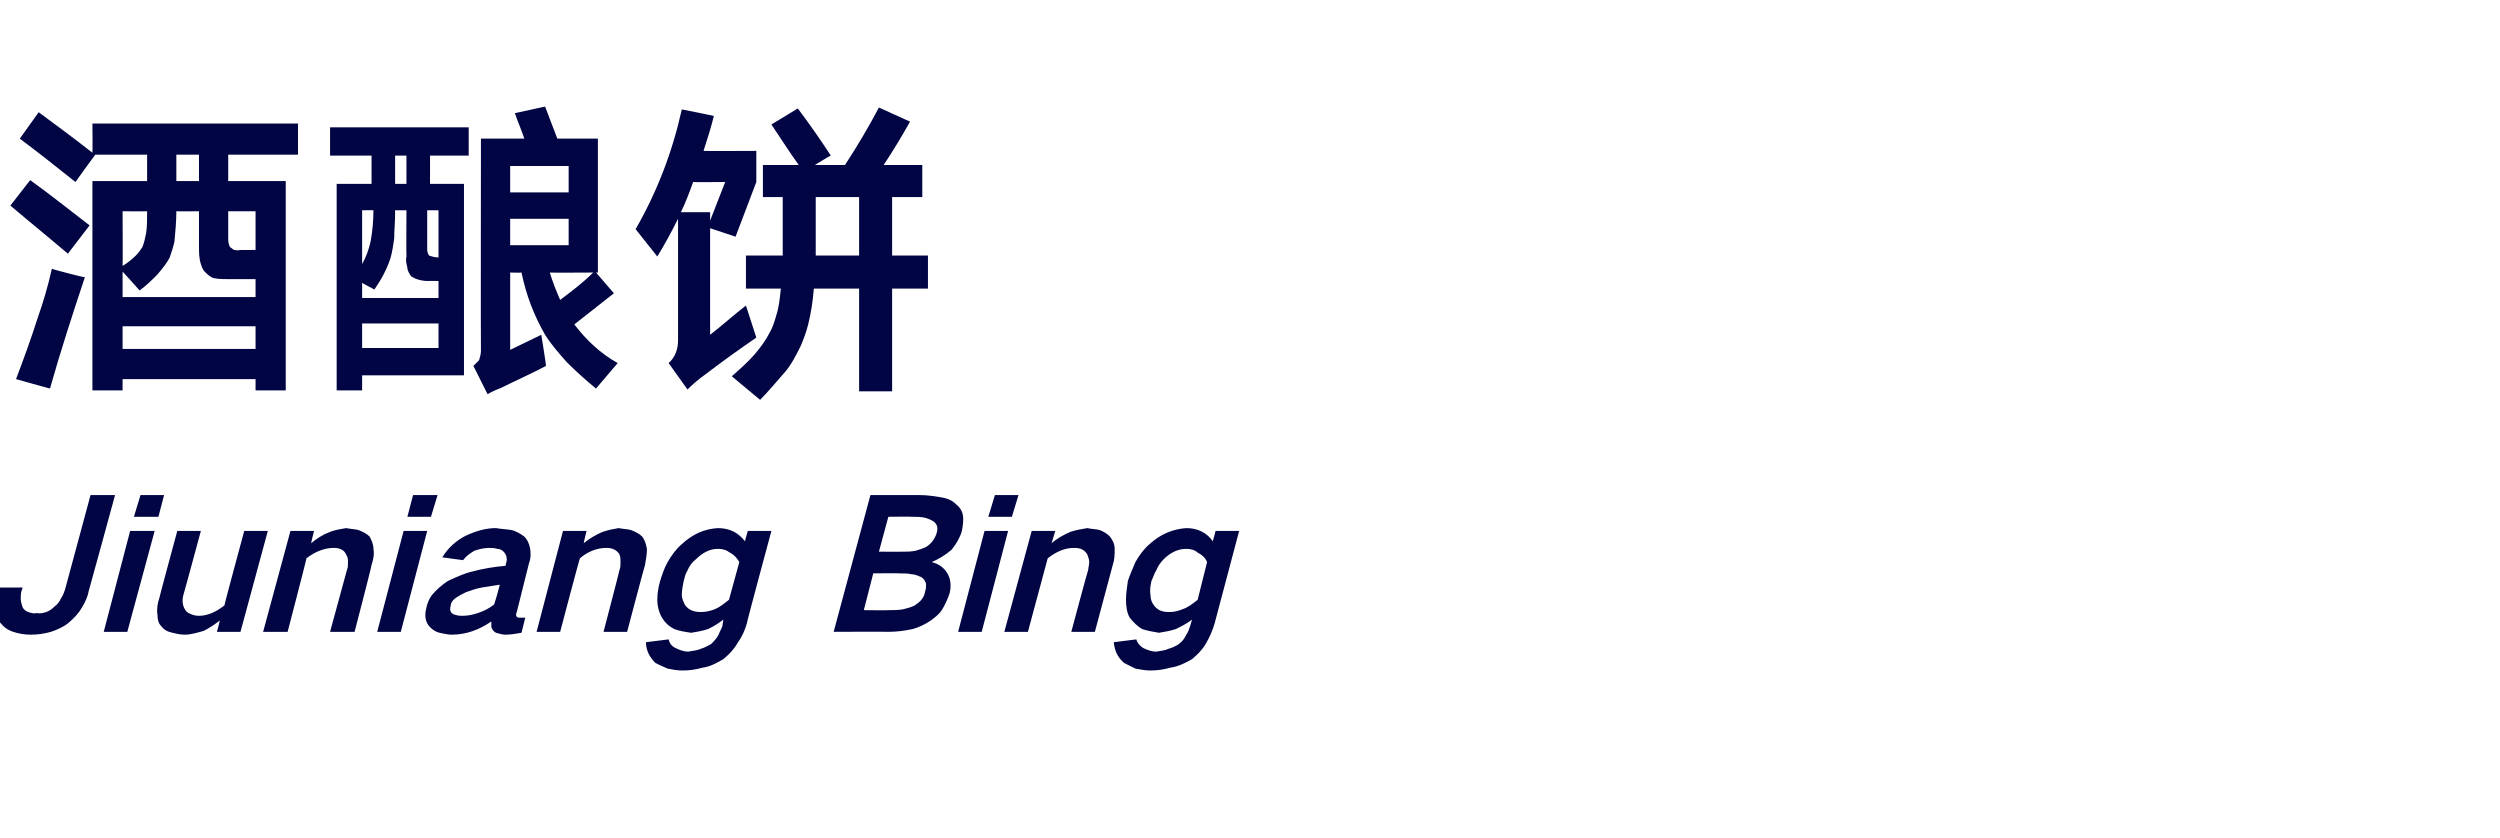
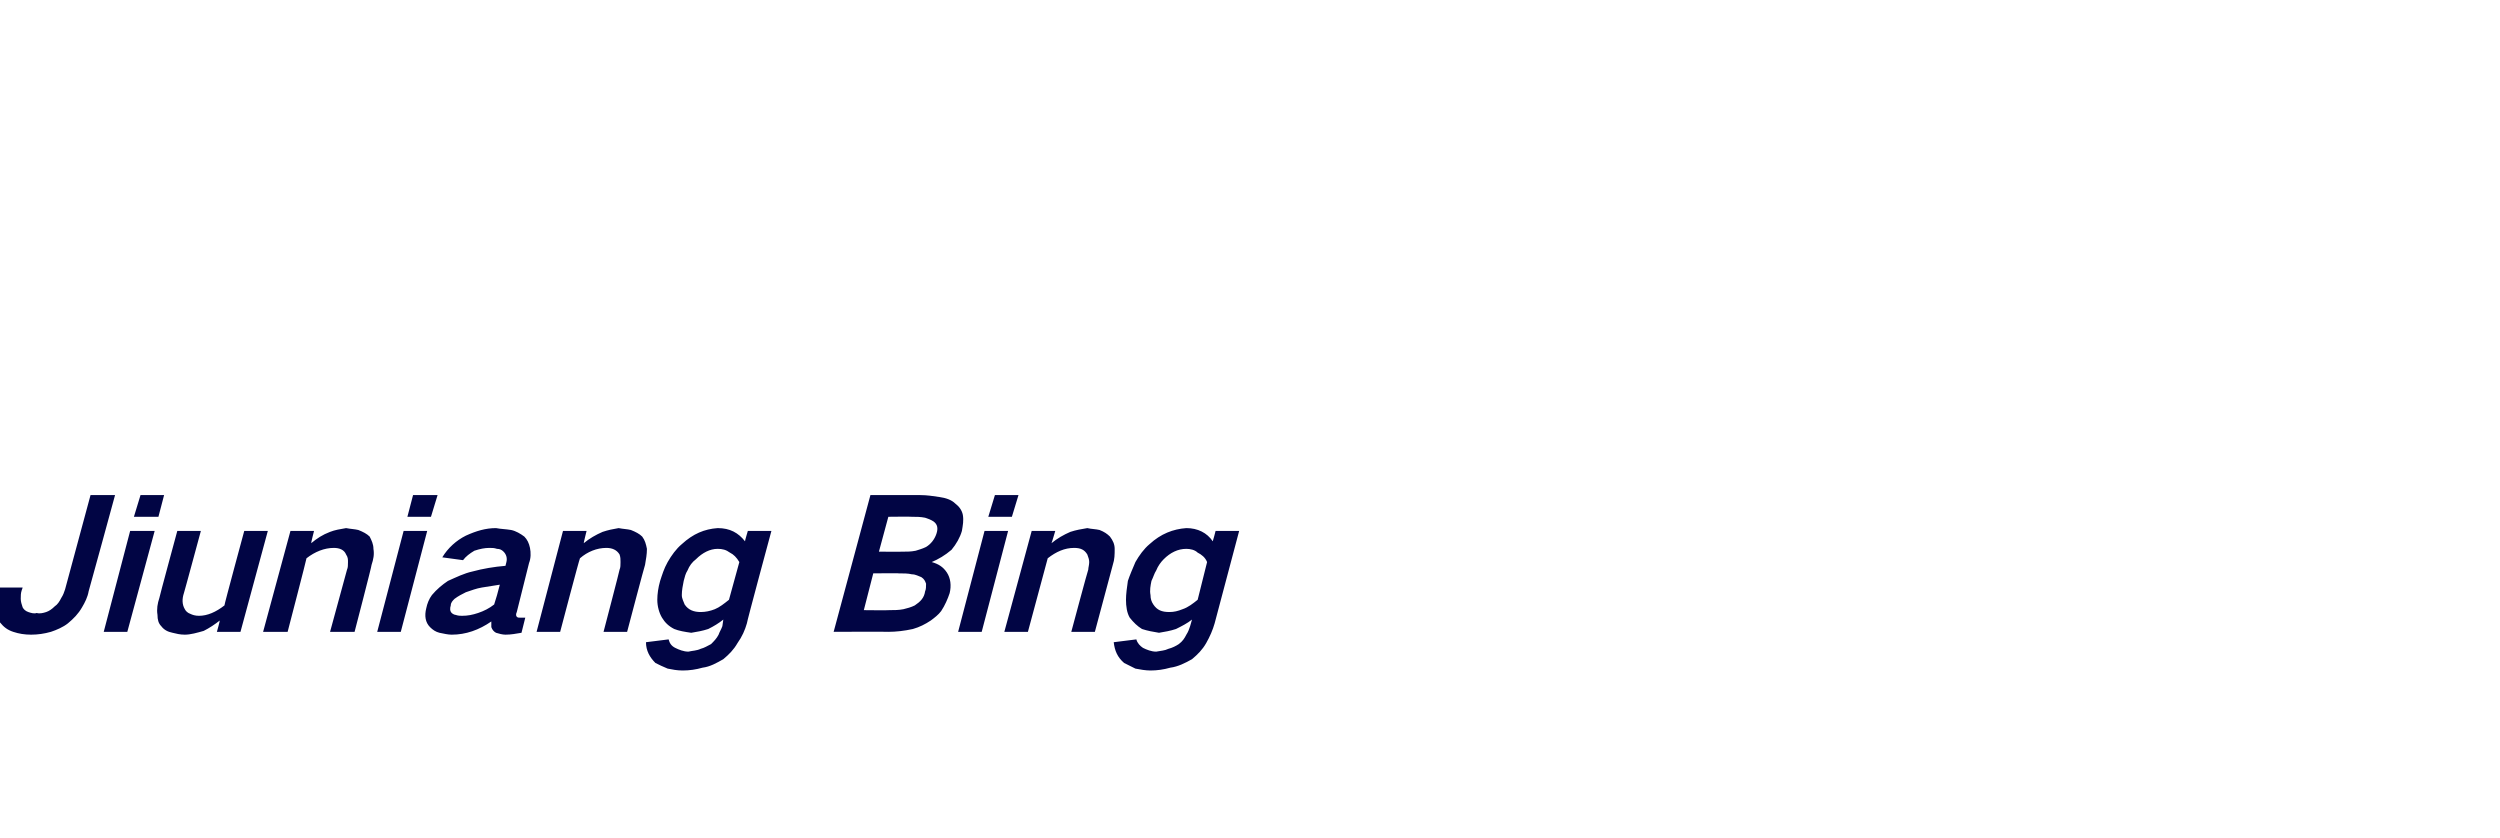
<svg xmlns="http://www.w3.org/2000/svg" version="1.1" width="265.1px" height="88.9px" viewBox="0 -10 265.1 88.9" style="top:-10px">
  <desc>酒酿饼 Jiuniang Bing</desc>
  <defs />
  <g id="Polygon220216">
    <path d="M -0.2 52.3 C -0.2 52.3 -0.3 52.73 -0.3 52.7 C -0.4 53.3 -0.5 53.9 -0.5 54.4 C -0.5 55 -0.3 55.6 0 56 C 0.4 56.5 0.8 56.8 1.4 57 C 2 57.2 2.6 57.3 3.3 57.3 C 4 57.3 4.7 57.2 5.4 57 C 6 56.8 6.7 56.5 7.2 56.1 C 7.8 55.6 8.3 55.1 8.7 54.4 C 9 53.9 9.3 53.3 9.4 52.7 C 9.43 52.65 12.2 42.5 12.2 42.5 L 9.6 42.5 C 9.6 42.5 6.9 52.48 6.9 52.5 C 6.8 52.8 6.7 53.1 6.5 53.4 C 6.3 53.8 6.1 54.1 5.8 54.3 C 5.5 54.6 5.2 54.8 4.9 54.9 C 4.6 55 4.2 55.1 3.9 55 C 3.6 55.1 3.3 55 3 54.9 C 2.7 54.8 2.5 54.6 2.4 54.4 C 2.3 54.1 2.2 53.8 2.2 53.5 C 2.2 53.2 2.2 52.9 2.3 52.6 C 2.33 52.56 2.4 52.3 2.4 52.3 L -0.2 52.3 Z M 13.8 46.3 L 11 57 L 13.5 57 L 16.4 46.3 L 13.8 46.3 Z M 14.9 42.5 L 14.2 44.8 L 16.8 44.8 L 17.4 42.5 L 14.9 42.5 Z M 18.8 46.3 C 18.8 46.3 16.87 53.41 16.9 53.4 C 16.7 54 16.6 54.6 16.7 55.2 C 16.7 55.7 16.8 56.1 17.1 56.4 C 17.4 56.8 17.8 57 18.3 57.1 C 18.7 57.2 19.1 57.3 19.6 57.3 C 20.2 57.3 20.9 57.1 21.6 56.9 C 22.2 56.6 22.8 56.2 23.3 55.8 C 23.34 55.79 23 57 23 57 L 25.5 57 L 28.4 46.3 L 25.9 46.3 C 25.9 46.3 23.76 54.19 23.8 54.2 C 22.9 54.9 22 55.3 21.1 55.3 C 20.7 55.3 20.4 55.2 20.2 55.1 C 19.9 55 19.7 54.8 19.6 54.6 C 19.3 54.1 19.3 53.5 19.5 52.9 C 19.51 52.92 21.3 46.3 21.3 46.3 L 18.8 46.3 Z M 30.8 46.3 L 27.9 57 L 30.5 57 C 30.5 57 32.53 49.2 32.5 49.2 C 33.4 48.5 34.4 48.1 35.4 48.1 C 36 48.1 36.5 48.3 36.7 48.8 C 36.9 49.1 36.9 49.3 36.9 49.6 C 36.9 49.9 36.9 50.2 36.8 50.4 C 36.8 50.43 35 57 35 57 L 37.6 57 C 37.6 57 39.44 49.94 39.4 49.9 C 39.6 49.3 39.7 48.8 39.6 48.2 C 39.6 47.7 39.4 47.3 39.2 46.9 C 38.9 46.6 38.5 46.4 38 46.2 C 37.6 46.1 37.2 46.1 36.7 46 C 36.1 46.1 35.5 46.2 35 46.4 C 34.2 46.7 33.6 47.1 33 47.6 C 32.97 47.58 33.3 46.3 33.3 46.3 L 30.8 46.3 Z M 42.8 46.3 L 40 57 L 42.5 57 L 45.3 46.3 L 42.8 46.3 Z M 43.8 42.5 L 43.2 44.8 L 45.7 44.8 L 46.4 42.5 L 43.8 42.5 Z M 47.9 55 C 47.7 54.8 47.7 54.5 47.8 54.2 C 47.8 53.9 48 53.7 48.2 53.5 C 48.6 53.2 49 53 49.4 52.8 C 50 52.6 50.5 52.4 51.1 52.3 C 51.7 52.2 52.4 52.1 53 52 C 52.8 52.8 52.6 53.5 52.4 54.1 C 51.9 54.5 51.3 54.8 50.7 55 C 50.1 55.2 49.6 55.3 49 55.3 C 48.8 55.3 48.6 55.3 48.3 55.2 C 48.2 55.2 48 55.1 47.9 55 C 47.9 55 47.9 55 47.9 55 Z M 45.8 53.1 C 45.5 53.5 45.3 54 45.2 54.5 C 45 55.3 45.1 56 45.6 56.5 C 45.9 56.8 46.2 57 46.6 57.1 C 47.1 57.2 47.5 57.3 47.9 57.3 C 49.4 57.3 50.8 56.8 52.1 55.9 C 52.1 56.1 52.1 56.3 52.1 56.5 C 52.2 56.8 52.4 57 52.6 57.1 C 52.9 57.2 53.3 57.3 53.6 57.3 C 54.2 57.3 54.7 57.2 55.3 57.1 C 55.3 57.1 55.7 55.5 55.7 55.5 C 55.5 55.5 55.3 55.5 55.2 55.5 C 55 55.5 54.9 55.5 54.8 55.4 C 54.7 55.3 54.7 55.1 54.8 54.9 C 54.8 54.9 56.1 49.7 56.1 49.7 C 56.3 49.2 56.3 48.6 56.2 48.1 C 56.1 47.6 55.9 47.2 55.6 46.9 C 55.2 46.6 54.7 46.3 54.2 46.2 C 53.6 46.1 53.1 46.1 52.6 46 C 51.5 46 50.5 46.3 49.4 46.8 C 48.4 47.3 47.5 48.1 46.9 49.1 C 46.9 49.1 49.1 49.4 49.1 49.4 C 49.4 49 49.8 48.7 50.3 48.4 C 50.9 48.2 51.4 48.1 51.9 48.1 C 52.2 48.1 52.4 48.1 52.7 48.2 C 53 48.2 53.2 48.3 53.4 48.5 C 53.7 48.8 53.8 49.2 53.7 49.6 C 53.7 49.6 53.6 50 53.6 50 C 52.4 50.1 51.2 50.3 50.1 50.6 C 49.2 50.8 48.4 51.2 47.5 51.6 C 46.9 52 46.3 52.5 45.8 53.1 C 45.8 53.1 45.8 53.1 45.8 53.1 Z M 59.7 46.3 L 56.9 57 L 59.4 57 C 59.4 57 61.45 49.2 61.5 49.2 C 62.3 48.5 63.3 48.1 64.3 48.1 C 64.9 48.1 65.4 48.3 65.7 48.8 C 65.8 49.1 65.8 49.3 65.8 49.6 C 65.8 49.9 65.8 50.2 65.7 50.4 C 65.72 50.43 64 57 64 57 L 66.5 57 C 66.5 57 68.36 49.94 68.4 49.9 C 68.5 49.3 68.6 48.8 68.6 48.2 C 68.5 47.7 68.4 47.3 68.1 46.9 C 67.8 46.6 67.4 46.4 66.9 46.2 C 66.5 46.1 66.1 46.1 65.6 46 C 65 46.1 64.5 46.2 63.9 46.4 C 63.2 46.7 62.5 47.1 61.9 47.6 C 61.88 47.58 62.2 46.3 62.2 46.3 L 59.7 46.3 Z M 70.8 49.6 C 70.4 50.3 70.2 51 70 51.6 C 69.8 52.3 69.7 53 69.7 53.6 C 69.7 54.3 69.9 55 70.2 55.5 C 70.5 56 70.9 56.4 71.5 56.7 C 72 56.9 72.6 57 73.3 57.1 C 73.9 57 74.5 56.9 75.1 56.7 C 75.7 56.4 76.2 56.1 76.7 55.7 C 76.7 55.7 76.6 56.4 76.6 56.4 C 76.5 56.7 76.3 57 76.2 57.3 C 76 57.7 75.7 58 75.4 58.3 C 75 58.5 74.7 58.7 74.3 58.8 C 73.9 59 73.4 59 73 59.1 C 72.5 59.1 72 58.9 71.6 58.7 C 71.2 58.5 71 58.2 70.9 57.8 C 70.9 57.8 68.5 58.1 68.5 58.1 C 68.5 59 68.9 59.7 69.5 60.3 C 69.9 60.5 70.3 60.7 70.8 60.9 C 71.3 61 71.8 61.1 72.4 61.1 C 73.1 61.1 73.8 61 74.5 60.8 C 75.3 60.7 76 60.3 76.7 59.9 C 77.3 59.4 77.8 58.9 78.2 58.2 C 78.7 57.5 79 56.8 79.2 56.1 C 79.16 56.06 81.8 46.3 81.8 46.3 L 79.3 46.3 C 79.3 46.3 78.98 47.37 79 47.4 C 78.3 46.5 77.4 46 76.1 46 C 74.7 46.1 73.5 46.6 72.3 47.7 C 71.7 48.2 71.2 48.9 70.8 49.6 C 70.8 49.6 70.8 49.6 70.8 49.6 Z M 75.8 54.6 C 75.3 54.8 74.8 54.9 74.3 54.9 C 73.6 54.9 73 54.7 72.6 54.1 C 72.5 53.8 72.3 53.5 72.3 53.1 C 72.3 52.6 72.4 52.1 72.5 51.6 C 72.6 51.2 72.7 50.8 72.9 50.5 C 73.1 50 73.4 49.6 73.8 49.3 C 74.5 48.6 75.3 48.2 76.1 48.2 C 76.6 48.2 77 48.3 77.4 48.6 C 77.8 48.8 78.1 49.1 78.4 49.6 C 78.4 49.6 77.3 53.6 77.3 53.6 C 76.8 54 76.3 54.4 75.8 54.6 C 75.8 54.6 75.8 54.6 75.8 54.6 Z M 92.3 42.5 L 88.4 57 C 88.4 57 94.21 56.97 94.2 57 C 95 57 95.9 56.9 96.8 56.7 C 97.5 56.5 98.1 56.2 98.7 55.8 C 99.1 55.5 99.5 55.2 99.8 54.8 C 100.2 54.2 100.5 53.5 100.7 52.9 C 100.9 52.1 100.8 51.3 100.4 50.7 C 100 50.1 99.5 49.8 98.8 49.6 C 99.5 49.3 100.2 48.9 100.9 48.3 C 101.4 47.7 101.8 47 102 46.3 C 102.1 45.7 102.2 45.2 102.1 44.6 C 102 44.1 101.7 43.7 101.3 43.4 C 100.9 43 100.3 42.8 99.6 42.7 C 98.9 42.6 98.3 42.5 97.6 42.5 C 97.56 42.49 92.3 42.5 92.3 42.5 Z M 92.6 50.8 C 92.6 50.8 95.34 50.77 95.3 50.8 C 95.8 50.8 96.3 50.8 96.7 50.9 C 97.1 50.9 97.4 51.1 97.7 51.2 C 98 51.4 98.1 51.6 98.2 51.9 C 98.2 52.2 98.2 52.5 98.1 52.7 C 98 53.4 97.6 53.8 97 54.2 C 96.6 54.4 96.2 54.5 95.8 54.6 C 95.3 54.7 94.8 54.7 94.3 54.7 C 94.28 54.73 91.6 54.7 91.6 54.7 L 92.6 50.8 Z M 94.2 44.8 C 94.2 44.8 96.68 44.77 96.7 44.8 C 97.2 44.8 97.6 44.8 98.1 44.9 C 98.4 45 98.7 45.1 99 45.3 C 99.4 45.6 99.5 46 99.3 46.6 C 99.1 47.2 98.7 47.7 98.2 48 C 97.8 48.2 97.4 48.3 97.1 48.4 C 96.6 48.5 96.2 48.5 95.7 48.5 C 95.72 48.51 93.2 48.5 93.2 48.5 L 94.2 44.8 Z M 104.4 46.3 L 101.6 57 L 104.1 57 L 106.9 46.3 L 104.4 46.3 Z M 105.5 42.5 L 104.8 44.8 L 107.3 44.8 L 108 42.5 L 105.5 42.5 Z M 109.4 46.3 L 106.5 57 L 109 57 C 109 57 111.1 49.2 111.1 49.2 C 112 48.5 112.9 48.1 113.9 48.1 C 114.6 48.1 115 48.3 115.3 48.8 C 115.4 49.1 115.5 49.3 115.5 49.6 C 115.5 49.9 115.4 50.2 115.4 50.4 C 115.36 50.43 113.6 57 113.6 57 L 116.1 57 C 116.1 57 118 49.94 118 49.9 C 118.2 49.3 118.2 48.8 118.2 48.2 C 118.2 47.7 118 47.3 117.7 46.9 C 117.4 46.6 117.1 46.4 116.6 46.2 C 116.2 46.1 115.7 46.1 115.3 46 C 114.7 46.1 114.1 46.2 113.5 46.4 C 112.8 46.7 112.1 47.1 111.5 47.6 C 111.53 47.58 111.9 46.3 111.9 46.3 L 109.4 46.3 Z M 120.4 49.6 C 120.1 50.3 119.8 51 119.6 51.6 C 119.5 52.3 119.4 53 119.4 53.6 C 119.4 54.3 119.5 55 119.8 55.5 C 120.2 56 120.6 56.4 121.1 56.7 C 121.7 56.9 122.3 57 122.9 57.1 C 123.5 57 124.1 56.9 124.7 56.7 C 125.3 56.4 125.9 56.1 126.4 55.7 C 126.4 55.7 126.2 56.4 126.2 56.4 C 126.1 56.7 126 57 125.8 57.3 C 125.6 57.7 125.4 58 125 58.3 C 124.7 58.5 124.3 58.7 123.9 58.8 C 123.5 59 123.1 59 122.6 59.1 C 122.1 59.1 121.6 58.9 121.2 58.7 C 120.9 58.5 120.6 58.2 120.5 57.8 C 120.5 57.8 118.1 58.1 118.1 58.1 C 118.2 59 118.5 59.7 119.2 60.3 C 119.6 60.5 120 60.7 120.4 60.9 C 120.9 61 121.5 61.1 122 61.1 C 122.7 61.1 123.4 61 124.1 60.8 C 124.9 60.7 125.7 60.3 126.4 59.9 C 127 59.4 127.5 58.9 127.9 58.2 C 128.3 57.5 128.6 56.8 128.8 56.1 C 128.81 56.06 131.4 46.3 131.4 46.3 L 128.9 46.3 C 128.9 46.3 128.63 47.37 128.6 47.4 C 128 46.5 127 46 125.8 46 C 124.4 46.1 123.1 46.6 121.9 47.7 C 121.3 48.2 120.8 48.9 120.4 49.6 C 120.4 49.6 120.4 49.6 120.4 49.6 Z M 125.4 54.6 C 124.9 54.8 124.5 54.9 124 54.9 C 123.2 54.9 122.7 54.7 122.3 54.1 C 122.1 53.8 122 53.5 122 53.1 C 121.9 52.6 122 52.1 122.1 51.6 C 122.3 51.2 122.4 50.8 122.6 50.5 C 122.8 50 123.1 49.6 123.4 49.3 C 124.1 48.6 124.9 48.2 125.8 48.2 C 126.2 48.2 126.7 48.3 127 48.6 C 127.4 48.8 127.8 49.1 128 49.6 C 128 49.6 127 53.6 127 53.6 C 126.5 54 126 54.4 125.4 54.6 C 125.4 54.6 125.4 54.6 125.4 54.6 Z " stroke="none" fill="#010544" />
  </g>
  <g id="Polygon220215">
-     <path d="M 2.1 4.7 C 4.1 6.2 6 7.7 8 9.3 C 8 9.27 10.1 6.4 10.1 6.4 L 15.6 6.4 L 15.6 9.2 L 9.8 9.2 L 9.8 31.4 L 13 31.4 L 13 30.2 L 27.1 30.2 L 27.1 31.4 L 30.3 31.4 L 30.3 9.2 L 24.2 9.2 L 24.2 6.4 L 31.6 6.4 L 31.6 3.1 L 9.8 3.1 C 9.8 3.1 9.83 6.17 9.8 6.2 C 7.9 4.7 6 3.3 4.1 1.9 C 4.1 1.9 2.1 4.7 2.1 4.7 Z M 22.7 19.5 C 23.2 19.6 23.8 19.6 24.3 19.6 C 24.33 19.6 27.1 19.6 27.1 19.6 L 27.1 21.5 L 13 21.5 L 13 18.8 C 13 18.8 14.8 20.77 14.8 20.8 C 15.5 20.3 16.1 19.7 16.7 19.1 C 17.2 18.5 17.7 17.9 18 17.3 C 18.2 16.7 18.4 16.1 18.5 15.6 C 18.6 14.5 18.7 13.5 18.7 12.4 C 18.73 12.43 21.1 12.4 21.1 12.4 C 21.1 12.4 21.1 16.1 21.1 16.1 C 21.1 16.7 21.1 17.4 21.3 18 C 21.4 18.3 21.5 18.6 21.7 18.8 C 22 19.1 22.3 19.4 22.7 19.5 C 22.7 19.5 22.7 19.5 22.7 19.5 Z M 5.3 31.2 C 6.4 27.3 7.7 23.3 9 19.4 C 8.97 19.43 7.3 19 7.3 19 C 7.3 19 5.5 18.53 5.5 18.5 C 5.1 20.3 4.6 22 4 23.7 C 3.3 25.9 2.5 28.1 1.7 30.2 C 1.73 30.23 5.3 31.2 5.3 31.2 C 5.3 31.2 5.3 31.2 5.3 31.2 Z M 13 24.6 L 27.1 24.6 L 27.1 27 L 13 27 L 13 24.6 Z M 1.1 11.8 C 3.1 13.5 5.2 15.2 7.2 16.9 C 7.2 16.9 9.5 13.9 9.5 13.9 C 7.4 12.3 5.3 10.6 3.2 9.1 C 3.2 9.1 1.1 11.8 1.1 11.8 Z M 14.4 17.1 C 14 17.5 13.5 17.9 13 18.2 C 13.03 18.2 13 12.4 13 12.4 C 13 12.4 15.6 12.43 15.6 12.4 C 15.6 13.2 15.6 14 15.5 14.7 C 15.4 15.2 15.3 15.7 15.1 16.2 C 14.9 16.5 14.7 16.8 14.4 17.1 C 14.4 17.1 14.4 17.1 14.4 17.1 Z M 24.4 16.2 C 24.2 15.9 24.2 15.5 24.2 15.1 C 24.2 15.1 24.2 12.4 24.2 12.4 L 27.1 12.4 L 27.1 16.5 C 27.1 16.5 25.47 16.53 25.5 16.5 C 25.2 16.6 25 16.5 24.8 16.5 C 24.7 16.4 24.5 16.3 24.4 16.2 C 24.4 16.2 24.4 16.2 24.4 16.2 Z M 18.7 6.4 L 21.1 6.4 L 21.1 9.2 L 18.7 9.2 L 18.7 6.4 Z M 35 3.5 L 35 6.5 L 39.4 6.5 L 39.4 9.5 L 35.7 9.5 L 35.7 31.4 L 38.4 31.4 L 38.4 29.8 L 49.2 29.8 L 49.2 9.5 L 45.6 9.5 L 45.6 6.5 L 49.7 6.5 L 49.7 3.5 L 35 3.5 Z M 54.6 2 C 54.9 2.9 55.3 3.8 55.6 4.7 C 55.63 4.7 51 4.7 51 4.7 C 51 4.7 50.97 27.17 51 27.2 C 51 27.5 50.9 27.9 50.8 28.2 C 50.6 28.4 50.4 28.6 50.2 28.8 C 50.2 28.8 51.7 31.8 51.7 31.8 C 52.2 31.5 52.7 31.3 53.2 31.1 C 54.8 30.3 56.4 29.6 57.9 28.8 C 57.93 28.8 57.4 25.5 57.4 25.5 L 54.1 27.1 L 54.1 18.9 C 54.1 18.9 55.27 18.93 55.3 18.9 C 55.8 21.3 56.6 23.4 57.8 25.5 C 58.5 26.6 59.3 27.5 60.1 28.4 C 61.1 29.4 62.1 30.3 63.2 31.2 C 63.2 31.2 65.5 28.5 65.5 28.5 C 63.7 27.5 62.2 26.1 60.9 24.4 C 62.3 23.3 63.7 22.2 65.1 21.1 C 65.07 21.07 63.2 18.9 63.2 18.9 L 63.4 18.9 L 63.4 4.7 C 63.4 4.7 59.13 4.7 59.1 4.7 C 58.7 3.6 58.2 2.4 57.8 1.3 C 57.8 1.3 54.6 2 54.6 2 Z M 44.2 19.6 C 44.5 19.7 44.9 19.8 45.4 19.8 C 45.37 19.77 46.5 19.8 46.5 19.8 L 46.5 21.6 L 38.4 21.6 L 38.4 20 C 38.4 20 39.67 20.7 39.7 20.7 C 40.4 19.7 41 18.6 41.4 17.4 C 41.6 16.7 41.7 16 41.8 15.3 C 41.8 14.4 41.9 13.5 41.9 12.6 C 41.87 12.6 41.9 12.3 41.9 12.3 L 43.1 12.3 C 43.1 12.3 43.07 17.17 43.1 17.2 C 43 17.6 43.1 18 43.2 18.4 C 43.2 18.7 43.4 19 43.6 19.3 C 43.8 19.4 43.9 19.5 44.2 19.6 C 44.2 19.6 44.2 19.6 44.2 19.6 Z M 38.4 26.9 L 38.4 24.3 L 46.5 24.3 L 46.5 26.9 L 38.4 26.9 Z M 54.1 16 L 54.1 13.2 L 60.3 13.2 L 60.3 16 L 54.1 16 Z M 54.1 7.6 L 60.3 7.6 L 60.3 10.4 L 54.1 10.4 L 54.1 7.6 Z M 62.9 18.9 C 61.8 20 60.6 20.9 59.4 21.8 C 59 20.9 58.6 19.9 58.3 18.9 C 58.33 18.93 62.9 18.9 62.9 18.9 C 62.9 18.9 62.9 18.93 62.9 18.9 Z M 45.5 17.1 C 45.3 16.8 45.3 16.6 45.3 16.3 C 45.3 16.27 45.3 12.3 45.3 12.3 L 46.5 12.3 L 46.5 17.3 C 46.5 17.3 46.47 17.27 46.5 17.3 C 46.1 17.3 45.8 17.2 45.5 17.1 C 45.5 17.1 45.5 17.1 45.5 17.1 Z M 39.3 15.6 C 39.1 16.5 38.8 17.3 38.4 18 C 38.4 17.97 38.4 12.3 38.4 12.3 C 38.4 12.3 39.63 12.27 39.6 12.3 C 39.6 13.4 39.5 14.5 39.3 15.6 C 39.3 15.6 39.3 15.6 39.3 15.6 Z M 41.9 6.5 L 43.1 6.5 L 43.1 9.5 L 41.9 9.5 L 41.9 6.5 Z M 81.8 3.2 C 82.8 4.7 83.7 6.1 84.7 7.5 C 84.67 7.5 80.9 7.5 80.9 7.5 L 80.9 10.9 L 83 10.9 L 83 16 L 83 17.1 L 79.1 17.1 L 79.1 20.6 C 79.1 20.6 82.83 20.6 82.8 20.6 C 82.7 21.6 82.6 22.6 82.3 23.5 C 82.1 24.2 81.9 24.8 81.6 25.3 C 81.2 26.1 80.6 26.9 80 27.6 C 79.3 28.4 78.5 29.1 77.6 29.9 C 77.6 29.9 80.6 32.4 80.6 32.4 C 81.5 31.5 82.3 30.5 83.2 29.5 C 83.9 28.7 84.4 27.7 84.9 26.7 C 85.2 26 85.5 25.2 85.7 24.4 C 86 23.2 86.2 21.9 86.3 20.6 C 86.33 20.6 91.1 20.6 91.1 20.6 L 91.1 31.5 L 94.6 31.5 L 94.6 20.6 L 98.4 20.6 L 98.4 17.1 L 94.6 17.1 L 94.6 10.9 L 97.8 10.9 L 97.8 7.5 C 97.8 7.5 93.73 7.5 93.7 7.5 C 94.7 6 95.6 4.5 96.5 2.9 C 96.5 2.9 93.2 1.4 93.2 1.4 C 92.1 3.5 90.9 5.5 89.6 7.5 C 89.63 7.5 86.4 7.5 86.4 7.5 C 86.4 7.5 88.07 6.47 88.1 6.5 C 87 4.8 85.8 3.1 84.6 1.5 C 84.6 1.5 81.8 3.2 81.8 3.2 Z M 72.3 1.6 C 71.3 6.1 69.7 10.3 67.4 14.3 C 67.4 14.3 69.7 17.2 69.7 17.2 C 70.5 15.9 71.2 14.6 71.9 13.2 C 71.9 13.2 71.9 26.1 71.9 26.1 C 71.9 27 71.6 27.9 70.9 28.5 C 70.9 28.5 72.9 31.3 72.9 31.3 C 73.5 30.7 74.1 30.2 74.8 29.7 C 76.5 28.4 78.3 27.1 80.2 25.8 C 80.2 25.8 79.1 22.4 79.1 22.4 C 77.8 23.4 76.6 24.5 75.3 25.5 C 75.3 25.47 75.3 14.2 75.3 14.2 L 78 15.1 L 80.2 9.3 L 80.2 6 C 80.2 6 74.63 6.03 74.6 6 C 75 4.8 75.4 3.5 75.7 2.3 C 75.67 2.27 72.3 1.6 72.3 1.6 C 72.3 1.6 72.33 1.6 72.3 1.6 Z M 86.5 15.7 L 86.5 10.9 L 91.1 10.9 L 91.1 17.1 L 86.5 17.1 L 86.5 15.7 Z M 75.3 12.5 C 75.3 12.5 72.2 12.5 72.2 12.5 C 72.7 11.5 73.1 10.4 73.5 9.3 C 73.5 9.33 76.9 9.3 76.9 9.3 L 75.3 13.4 L 75.3 12.5 Z " stroke="none" fill="#010544" />
-   </g>
+     </g>
</svg>